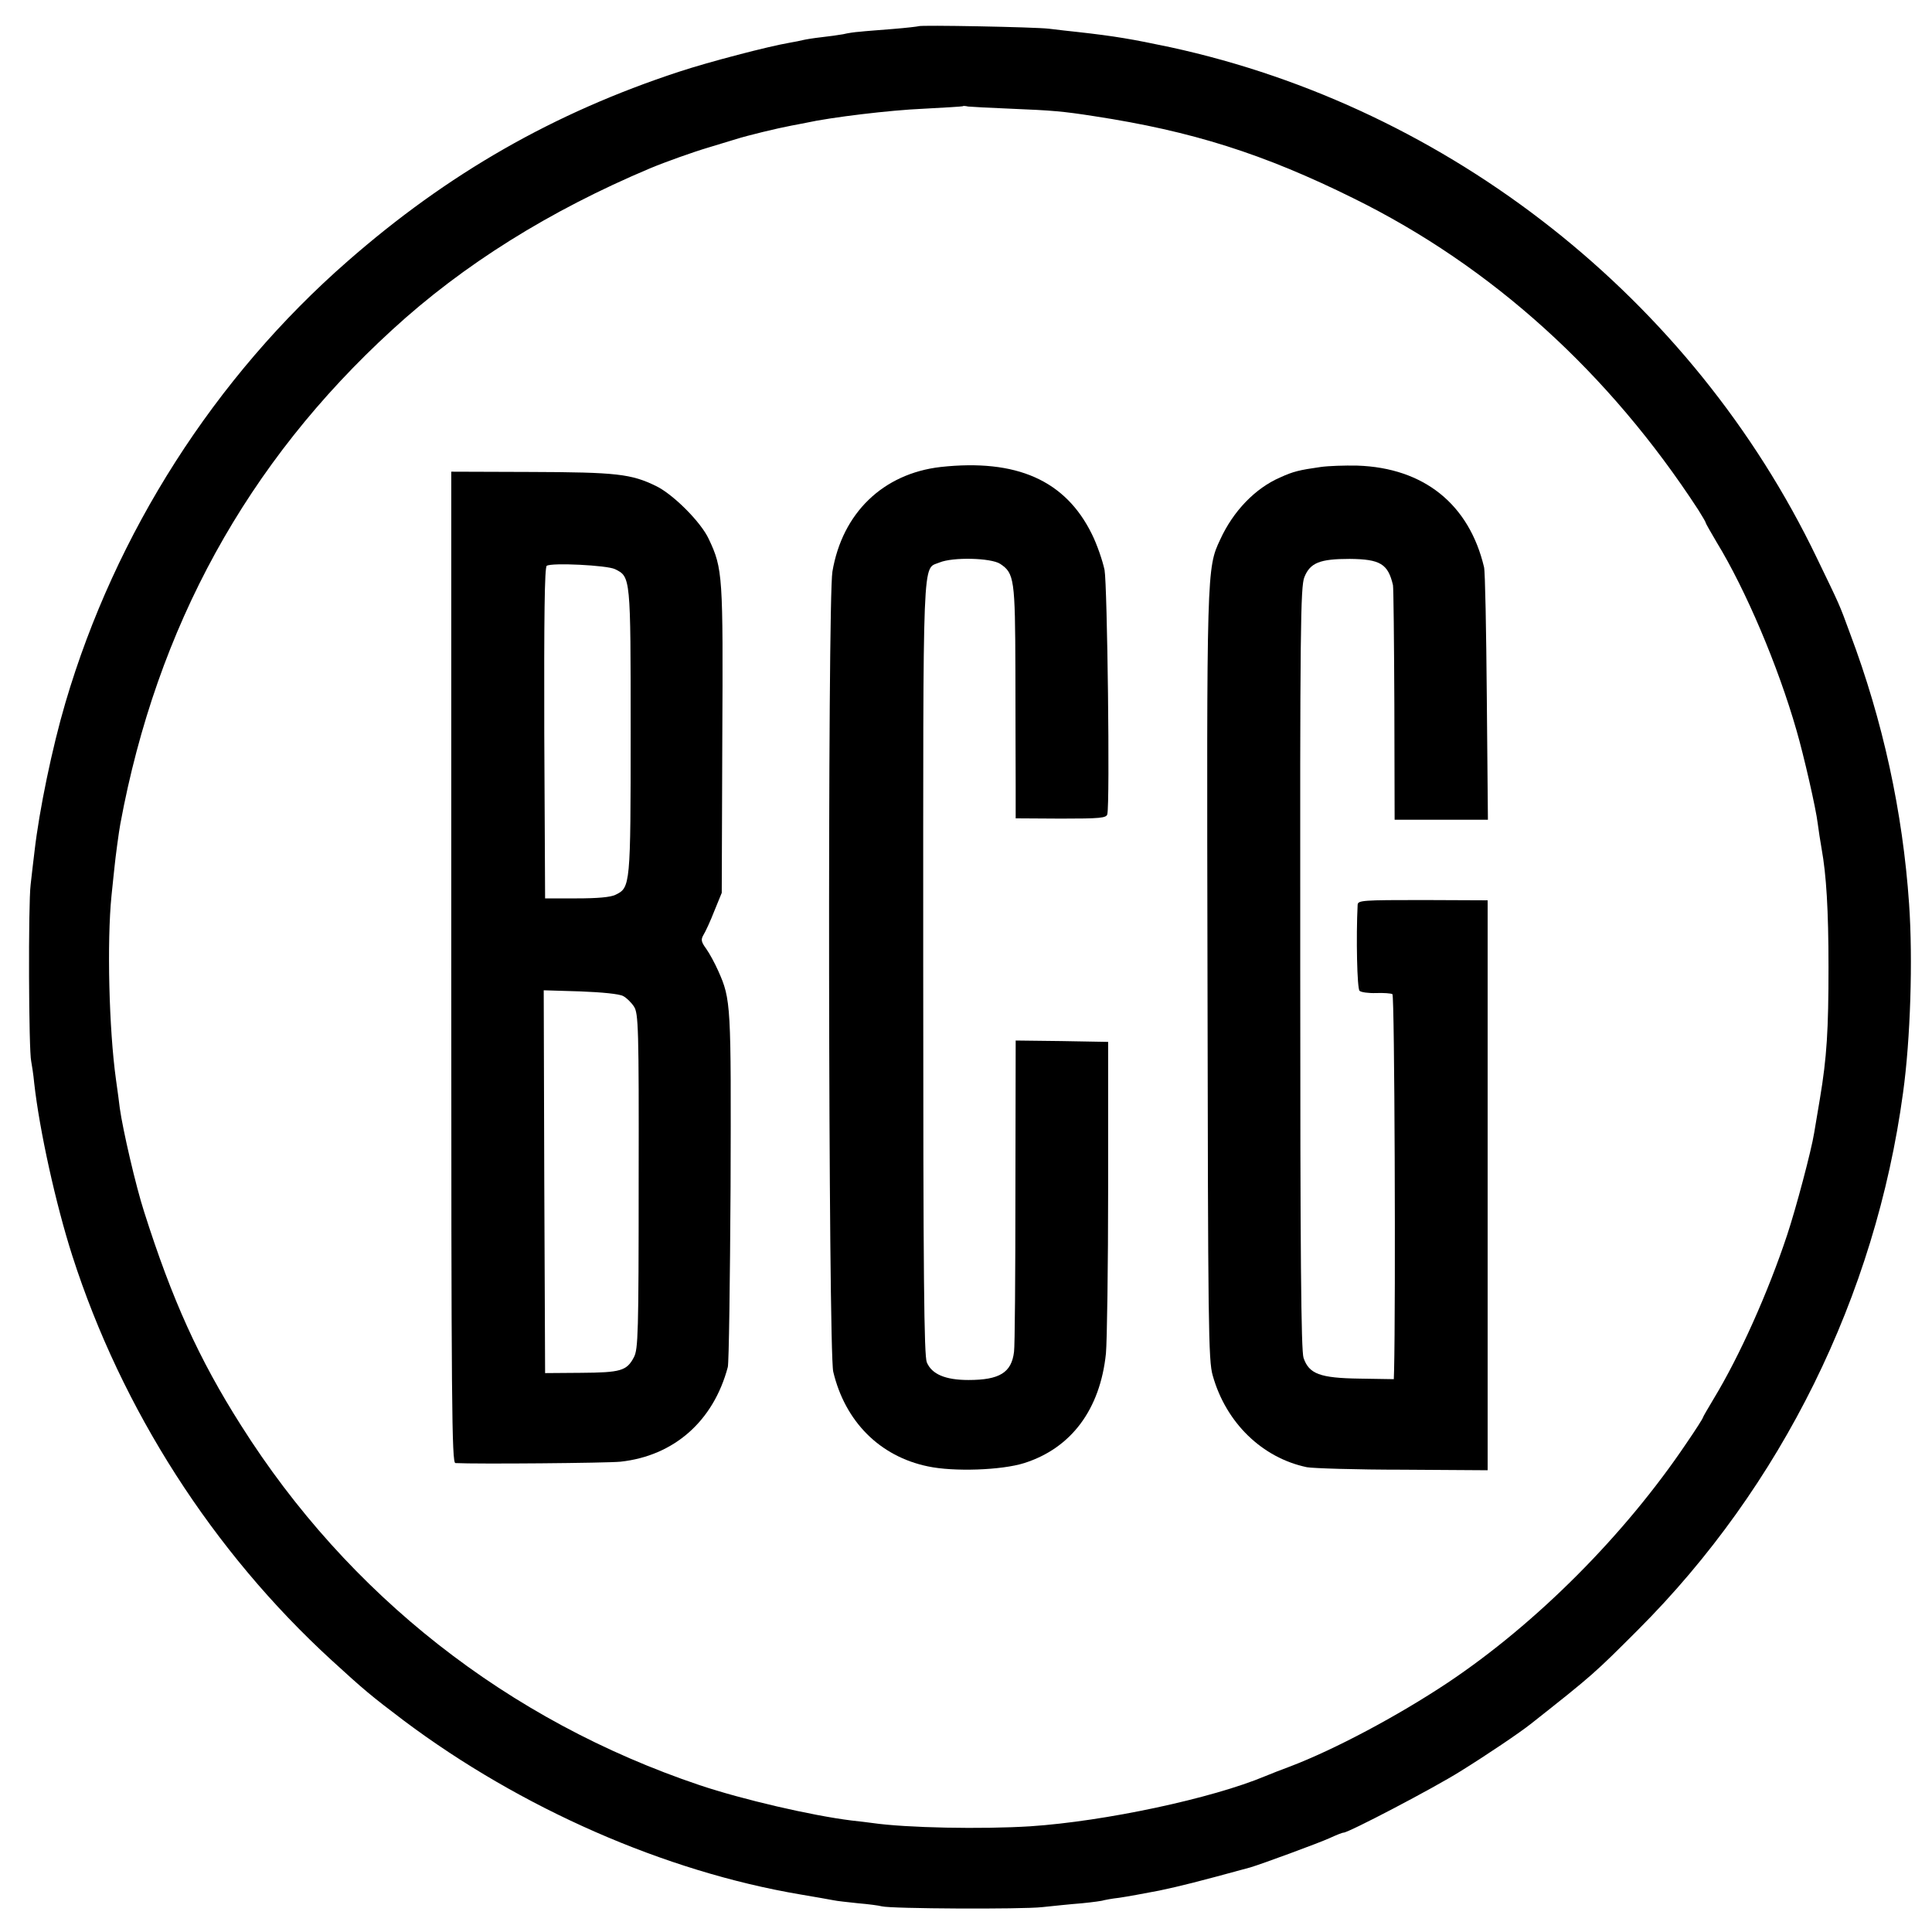
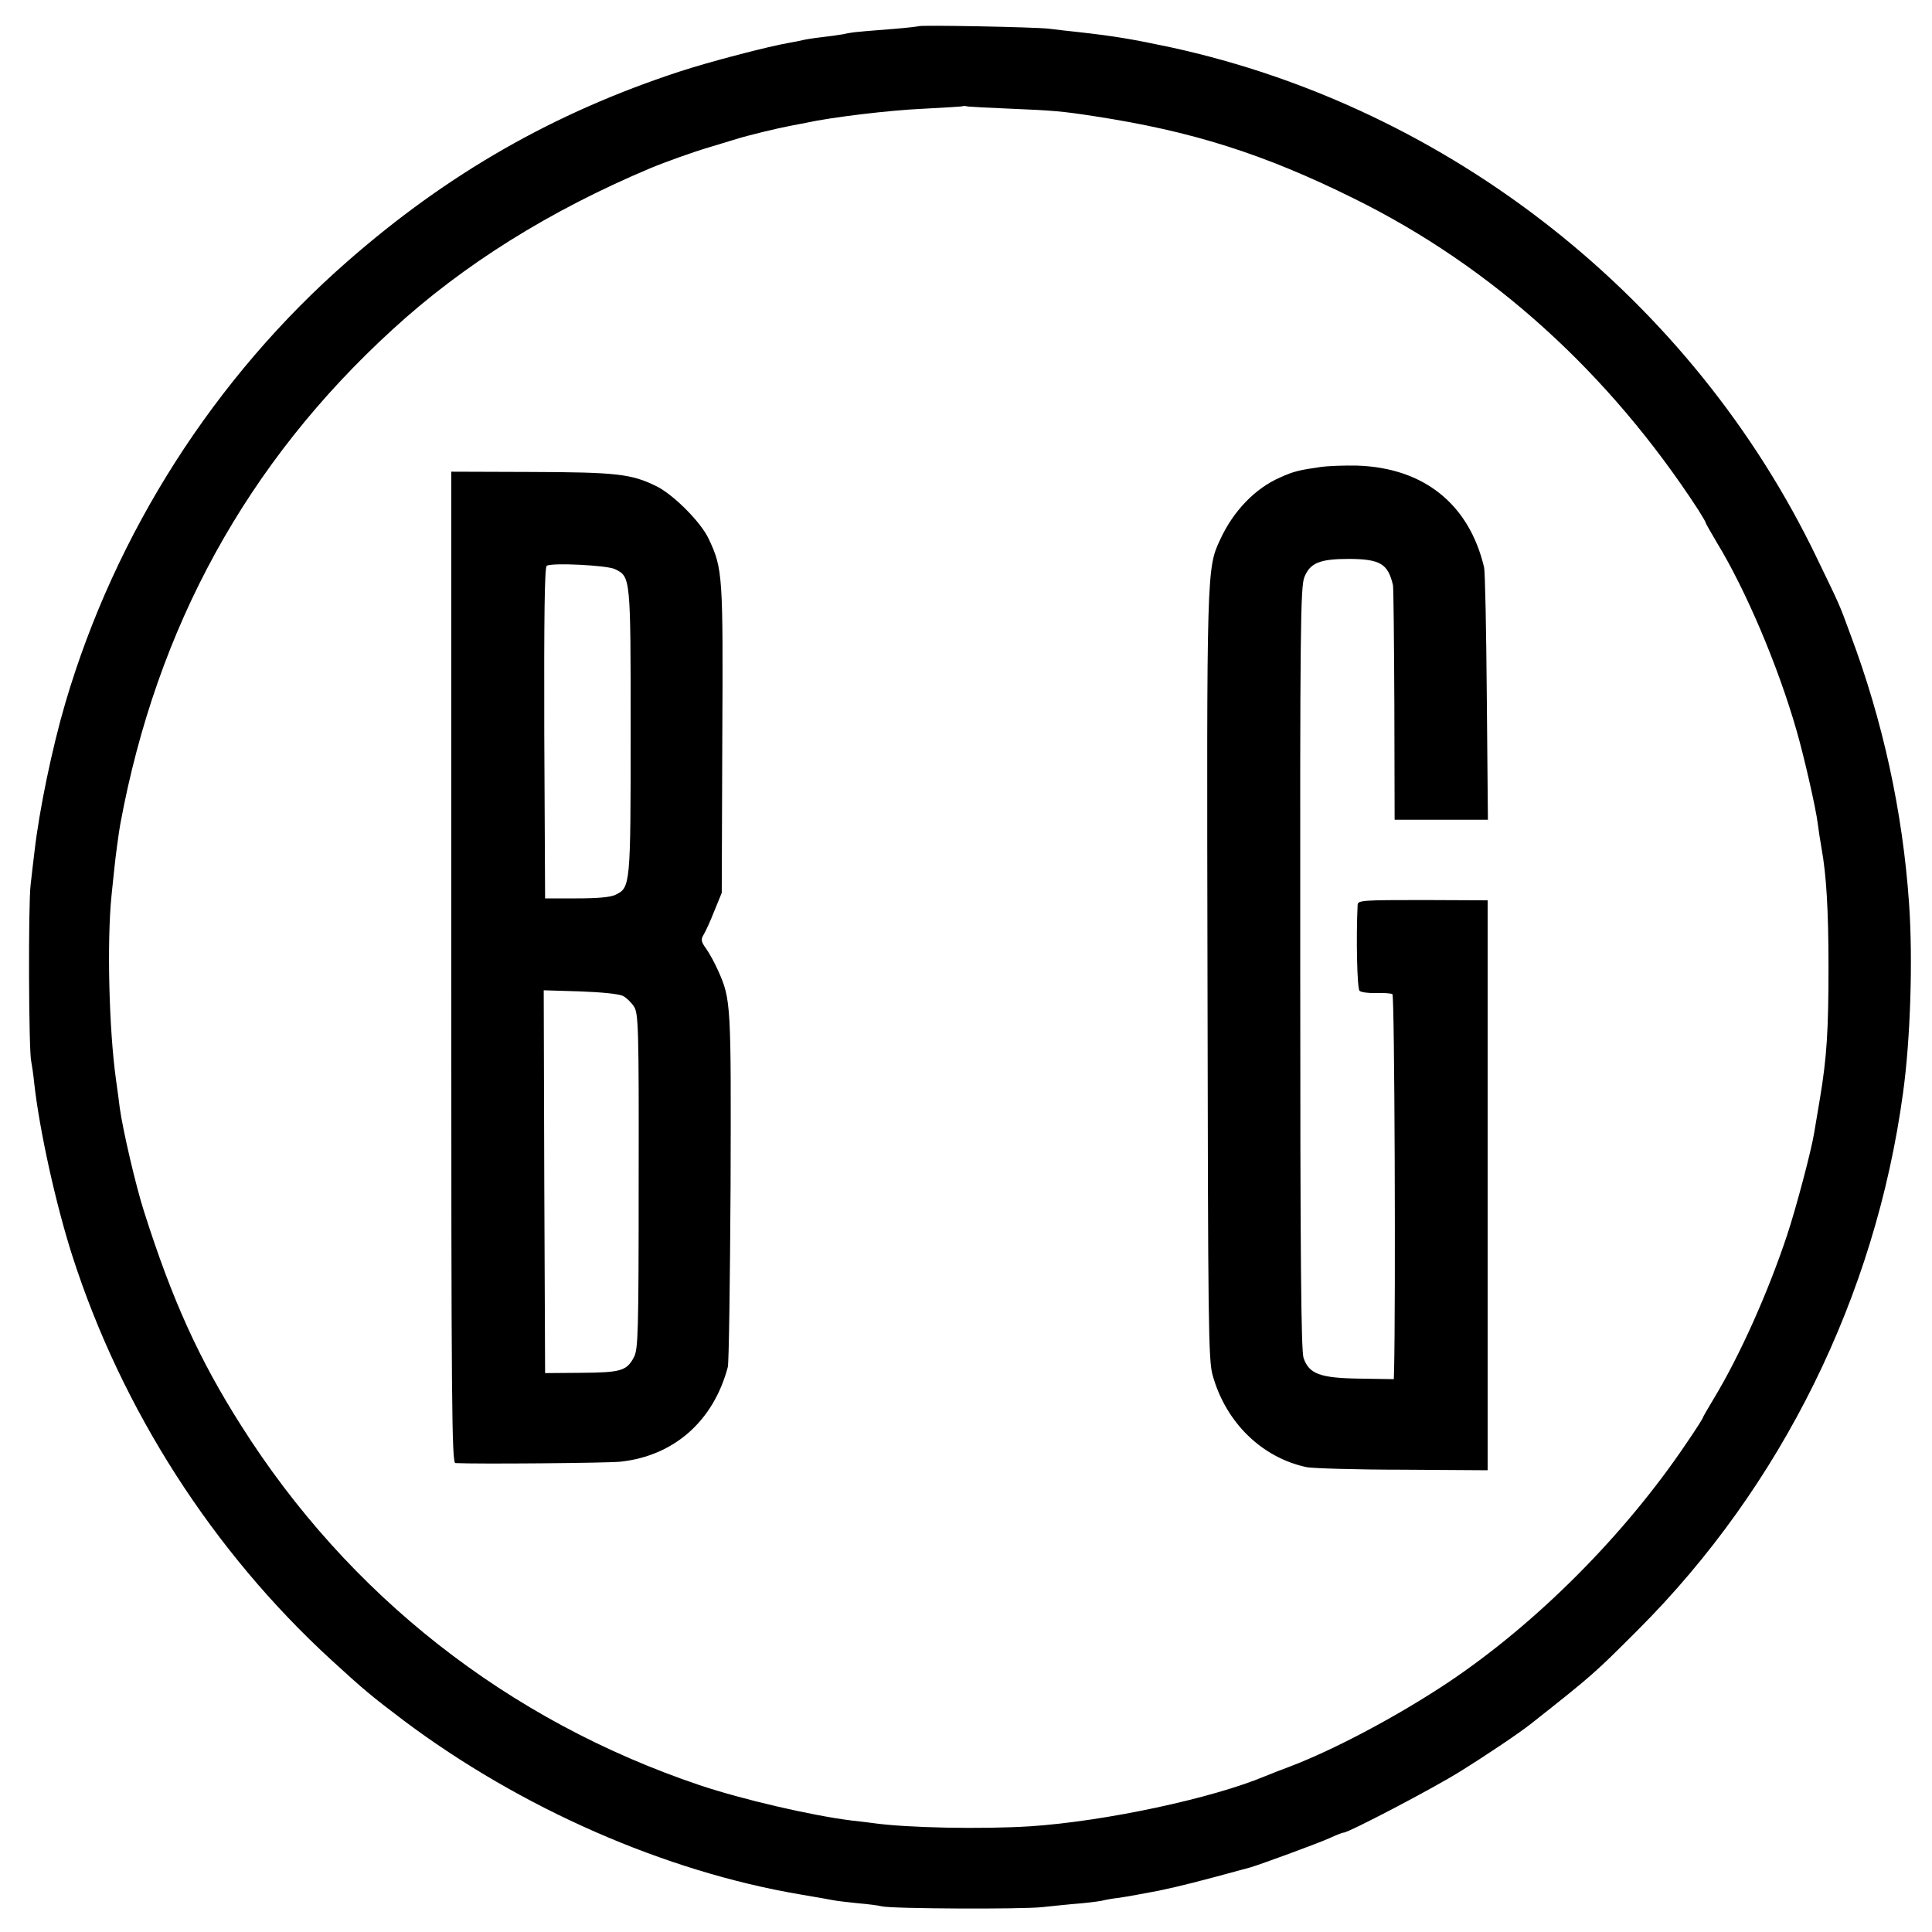
<svg xmlns="http://www.w3.org/2000/svg" version="1.0" width="700pt" height="700pt" viewBox="0 0 700 700" preserveAspectRatio="xMidYMid meet">
  <g transform="translate(0,700) scale(0.1,-0.1)" fill="#000000" stroke="none">
    <path d="M3328 6905 c-2 -1 -43 -6 -93 -10 -49 -4 -104 -8 -120 -10 -17 -1 -44 -5 -60 -9 -17 -3 -52 -8 -80 -11 -27 -3 -57 -8 -65 -10 -8 -2 -31 -7 -50 -10 -76 -13 -291 -69 -400 -105 -454 -149 -838 -369 -1200 -686 -482 -421 -842 -985 -1023 -1600 -48 -163 -95 -390 -112 -539 -3 -27 -10 -81 -14 -120 -9 -71 -7 -604 2 -640 2 -11 8 -47 11 -80 19 -170 78 -438 138 -625 179 -557 509 -1071 939 -1465 118 -108 143 -129 262 -219 424 -318 946 -547 1437 -630 52 -9 106 -18 120 -21 13 -3 54 -7 90 -11 36 -3 74 -8 85 -11 35 -9 508 -11 580 -3 39 4 104 11 144 14 41 4 77 9 80 11 4 1 29 6 56 9 28 4 93 16 145 26 80 17 136 31 330 84 38 11 250 89 287 106 24 11 46 20 51 20 18 0 324 160 423 222 95 59 217 141 258 174 223 176 229 182 386 339 520 520 860 1209 960 1945 27 194 36 483 22 685 -23 334 -95 664 -214 980 -40 109 -35 97 -121 275 -450 936 -1328 1629 -2342 1849 -137 29 -200 40 -335 55 -27 3 -75 8 -105 12 -51 6 -466 14 -472 9z m337 -299 c146 -6 185 -9 300 -27 353 -54 613 -136 940 -298 501 -247 925 -632 1248 -1128 15 -24 27 -44 27 -47 0 -2 18 -34 40 -71 105 -172 222 -447 289 -681 26 -89 71 -285 77 -338 3 -23 9 -63 14 -91 17 -94 25 -220 25 -430 0 -226 -6 -326 -31 -475 -9 -52 -18 -108 -21 -125 -10 -63 -66 -274 -98 -370 -69 -208 -172 -438 -266 -593 -21 -35 -39 -66 -39 -68 0 -3 -26 -44 -59 -92 -224 -333 -544 -654 -866 -869 -182 -121 -410 -242 -570 -303 -33 -12 -73 -28 -90 -35 -193 -81 -581 -164 -852 -182 -175 -11 -448 -6 -573 12 -14 2 -47 6 -75 9 -145 18 -395 76 -550 128 -695 234 -1273 688 -1662 1304 -153 241 -250 456 -351 774 -30 93 -77 296 -88 375 -2 17 -8 64 -14 105 -25 180 -33 497 -16 665 5 44 9 91 11 105 3 32 16 129 21 155 132 713 459 1309 985 1790 258 237 571 432 934 585 55 23 156 59 210 75 33 10 79 24 102 31 41 13 148 39 201 49 15 3 38 7 52 10 90 20 306 46 425 51 77 4 141 8 143 9 2 2 11 1 20 -1 9 -1 80 -5 157 -8z" />
-     <path d="M3408 5308 c-208 -24 -356 -166 -392 -379 -18 -106 -15 -2824 3 -2899 43 -181 169 -307 343 -343 93 -20 267 -14 349 12 170 54 275 194 296 397 4 43 8 315 8 604 l0 525 -168 3 -167 2 -1 -547 c0 -302 -2 -563 -5 -581 -9 -75 -52 -102 -165 -102 -84 0 -133 21 -151 64 -10 25 -13 302 -13 1432 0 1532 -4 1439 59 1466 48 20 186 17 220 -5 51 -34 54 -55 55 -387 0 -168 1 -357 1 -420 l0 -115 164 -1 c141 0 165 2 168 16 10 39 0 830 -10 885 -7 33 -27 92 -46 130 -96 195 -273 273 -548 243z" />
    <path d="M4785 5308 c-77 -11 -99 -16 -147 -38 -90 -39 -170 -122 -217 -225 -49 -104 -49 -108 -46 -1585 2 -1265 3 -1390 19 -1444 48 -171 179 -298 341 -332 22 -4 178 -9 348 -9 l307 -2 0 1032 0 1033 -235 1 c-216 0 -235 -1 -236 -17 -6 -118 -2 -305 7 -312 5 -5 32 -9 60 -8 27 1 54 -1 59 -4 8 -5 12 -1120 6 -1364 l-1 -31 -124 2 c-144 2 -183 17 -203 75 -9 27 -12 372 -12 1412 -1 1230 1 1382 15 1417 21 52 56 66 164 66 111 -1 139 -18 157 -95 2 -8 4 -203 5 -432 l1 -418 169 0 169 0 -4 443 c-2 243 -6 456 -10 472 -54 228 -218 360 -459 368 -46 1 -105 -1 -133 -5z" />
    <path d="M1635 3495 c0 -1593 2 -1795 15 -1796 77 -4 549 0 598 5 194 21 337 147 389 343 4 15 8 309 10 653 2 662 2 678 -45 783 -12 27 -31 62 -43 79 -19 26 -20 34 -10 51 7 11 25 50 39 86 l27 66 2 555 c3 596 2 619 -49 727 -28 61 -129 162 -191 192 -90 44 -144 50 -452 51 l-290 1 0 -1796z m593 1443 c57 -28 57 -26 57 -588 0 -560 -1 -566 -55 -592 -18 -9 -66 -13 -141 -13 l-114 0 -3 599 c-1 417 1 602 9 606 18 12 218 2 247 -12z m30 -1547 c12 -6 30 -24 39 -38 16 -24 18 -75 17 -632 0 -552 -2 -609 -17 -638 -26 -50 -48 -56 -192 -57 l-130 -1 -3 694 -2 693 132 -4 c78 -3 142 -9 156 -17z" />
  </g>
</svg>